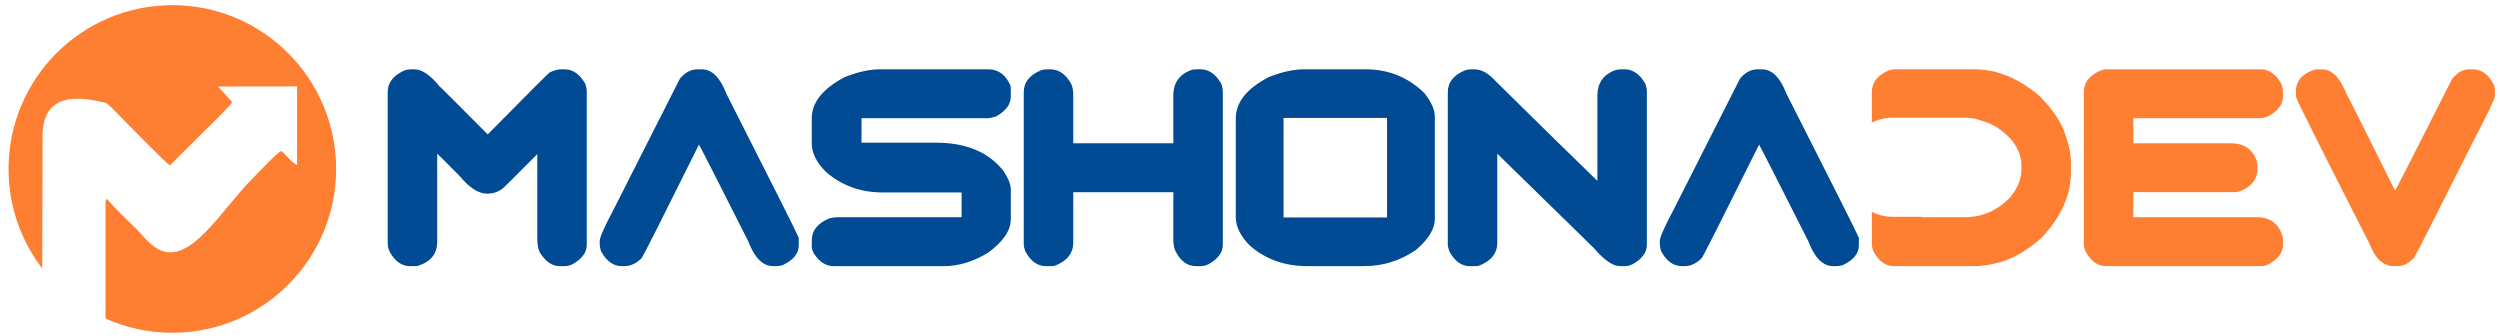
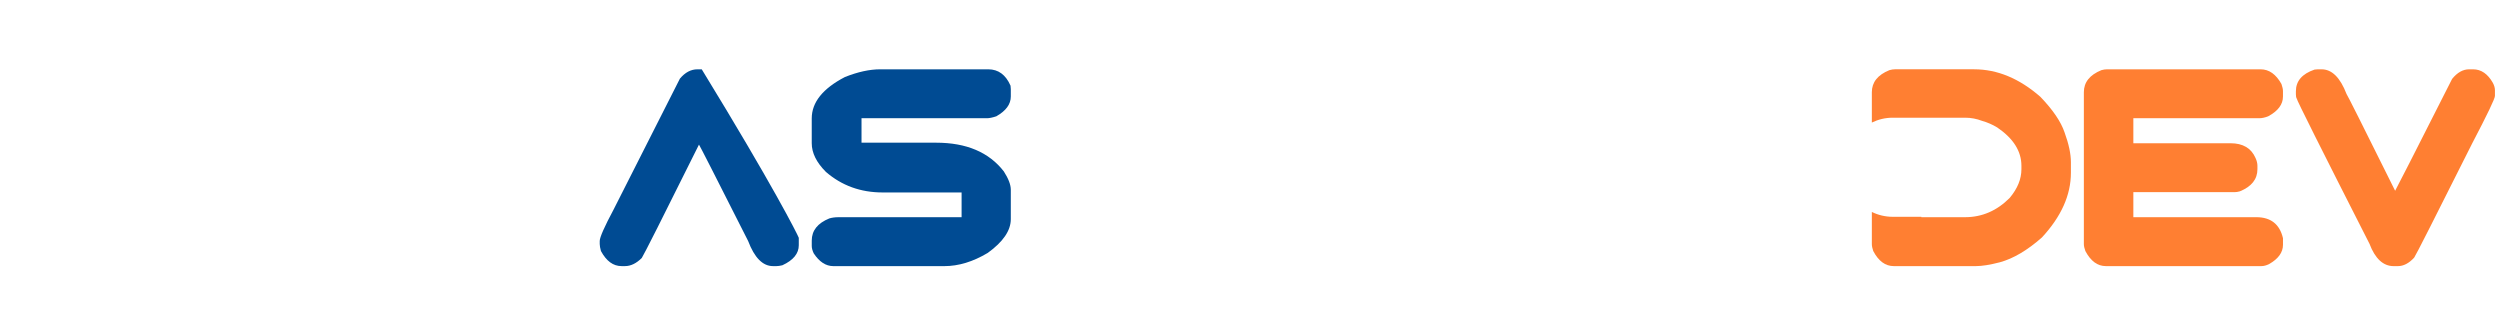
<svg xmlns="http://www.w3.org/2000/svg" width="171" height="23" viewBox="0 0 171 23" fill="none">
  <g clip-path="url(#clip0_4031_176)">
-     <path d="M28.096 4.741H28.343C28.856 4.741 29.43 5.129 30.061 5.904C30.081 5.904 31.18 7.001 33.359 9.193C36.141 6.375 37.552 4.962 37.597 4.956C37.898 4.811 38.158 4.741 38.376 4.741H38.613C39.186 4.741 39.664 5.074 40.039 5.744C40.103 5.939 40.135 6.1 40.135 6.225V16.744C40.135 17.264 39.812 17.706 39.167 18.068C38.984 18.158 38.815 18.203 38.661 18.203H38.282C37.795 18.203 37.366 17.927 36.994 17.376C36.831 17.151 36.75 16.802 36.75 16.325V10.542C35.17 12.132 34.365 12.927 34.34 12.927C34.039 13.142 33.702 13.247 33.327 13.247C32.734 13.247 32.109 12.85 31.452 12.055C30.439 11.027 29.923 10.513 29.904 10.513V16.539C29.904 17.36 29.465 17.908 28.587 18.183C28.564 18.196 28.5 18.203 28.401 18.203H28.022C27.497 18.203 27.048 17.892 26.679 17.273C26.574 17.055 26.519 16.84 26.519 16.636V6.283C26.519 5.645 26.913 5.149 27.702 4.799C27.865 4.761 27.997 4.742 28.096 4.742L28.096 4.741Z" fill="#004B93" />
-     <path d="M47.708 4.741H47.999C48.695 4.741 49.252 5.295 49.679 6.401C52.89 12.728 54.544 16.017 54.637 16.266V16.773C54.637 17.343 54.262 17.801 53.512 18.145C53.349 18.183 53.217 18.202 53.114 18.202H52.871C52.172 18.202 51.605 17.628 51.172 16.484C48.964 12.116 47.842 9.917 47.81 9.891C45.339 14.862 44.031 17.449 43.896 17.648C43.524 18.016 43.143 18.202 42.748 18.202H42.514C41.944 18.202 41.476 17.859 41.104 17.17C41.05 16.968 41.021 16.811 41.021 16.689V16.485C41.021 16.235 41.341 15.51 41.979 14.315L46.505 5.379C46.861 4.952 47.261 4.741 47.707 4.741H47.708Z" fill="#004B93" />
+     <path d="M47.708 4.741H47.999C52.89 12.728 54.544 16.017 54.637 16.266V16.773C54.637 17.343 54.262 17.801 53.512 18.145C53.349 18.183 53.217 18.202 53.114 18.202H52.871C52.172 18.202 51.605 17.628 51.172 16.484C48.964 12.116 47.842 9.917 47.81 9.891C45.339 14.862 44.031 17.449 43.896 17.648C43.524 18.016 43.143 18.202 42.748 18.202H42.514C41.944 18.202 41.476 17.859 41.104 17.17C41.05 16.968 41.021 16.811 41.021 16.689V16.485C41.021 16.235 41.341 15.51 41.979 14.315L46.505 5.379C46.861 4.952 47.261 4.741 47.707 4.741H47.708Z" fill="#004B93" />
    <path d="M60.203 4.741H67.598C68.287 4.741 68.793 5.113 69.12 5.86C69.133 5.953 69.139 6.033 69.139 6.094V6.603C69.139 7.129 68.809 7.581 68.146 7.956C67.883 8.042 67.668 8.087 67.505 8.087H58.928V9.76H64.033C66.104 9.76 67.645 10.414 68.662 11.725C68.979 12.221 69.139 12.638 69.139 12.975V14.988C69.139 15.77 68.614 16.542 67.562 17.299C66.556 17.901 65.566 18.203 64.594 18.203H57.001C56.489 18.203 56.04 17.911 55.658 17.328C55.569 17.142 55.524 16.972 55.524 16.822V16.456C55.524 15.77 55.924 15.267 56.725 14.94C56.908 14.886 57.113 14.857 57.347 14.857H65.773V13.164H60.373C58.869 13.164 57.575 12.696 56.491 11.757C55.847 11.113 55.523 10.459 55.523 9.796V8.1C55.523 6.997 56.279 6.055 57.795 5.267C58.68 4.917 59.481 4.741 60.203 4.741L60.203 4.741Z" fill="#004B93" />
-     <path d="M71.606 4.741H71.85C72.407 4.741 72.875 5.061 73.25 5.699C73.356 5.904 73.41 6.151 73.41 6.44V9.798H80.256V6.535C80.256 5.635 80.695 5.042 81.577 4.76C81.702 4.747 81.801 4.74 81.878 4.74H82.112C82.692 4.74 83.166 5.074 83.544 5.744C83.609 5.952 83.641 6.112 83.641 6.224V16.744C83.641 17.263 83.317 17.706 82.673 18.068C82.49 18.157 82.323 18.202 82.166 18.202H81.791C81.195 18.202 80.721 17.84 80.371 17.113C80.295 16.895 80.256 16.658 80.256 16.401V13.145H73.41V16.593C73.41 17.327 72.987 17.856 72.137 18.183C72.044 18.196 71.964 18.202 71.903 18.202H71.525C70.954 18.202 70.487 17.86 70.121 17.171C70.057 16.988 70.025 16.828 70.025 16.693V6.308C70.025 5.629 70.426 5.122 71.227 4.799C71.365 4.76 71.493 4.741 71.605 4.741L71.606 4.741ZM89.213 4.741H93.409C94.97 4.741 96.306 5.279 97.418 6.356C97.902 6.968 98.143 7.507 98.143 7.971V14.972C98.143 15.661 97.704 16.376 96.829 17.113C95.752 17.84 94.585 18.202 93.326 18.202H89.393C87.87 18.202 86.573 17.738 85.496 16.805C84.851 16.157 84.527 15.504 84.527 14.84V8.1C84.527 6.994 85.284 6.048 86.8 5.266C87.681 4.917 88.486 4.741 89.213 4.741H89.213ZM87.796 8.068V14.876H94.873V8.068H87.796Z" fill="#004B93" />
-     <path d="M100.613 4.741H100.857C101.341 4.741 101.835 5.023 102.338 5.587C105.485 8.69 107.793 10.953 109.261 12.372V6.545C109.261 5.705 109.649 5.132 110.422 4.818C110.591 4.766 110.745 4.741 110.883 4.741H111.117C111.697 4.741 112.172 5.074 112.55 5.744C112.614 5.952 112.646 6.112 112.646 6.225V16.744C112.646 17.264 112.322 17.706 111.678 18.068C111.498 18.158 111.328 18.203 111.171 18.203H110.797C110.316 18.203 109.716 17.786 109.005 16.953L102.415 10.514V16.594C102.415 17.328 101.992 17.857 101.142 18.184C101.049 18.197 100.969 18.203 100.908 18.203H100.53C99.96 18.203 99.492 17.86 99.126 17.171C99.062 16.989 99.03 16.828 99.03 16.694V6.309C99.03 5.629 99.431 5.123 100.235 4.799C100.373 4.761 100.501 4.742 100.614 4.742L100.613 4.741Z" fill="#004B93" />
-     <path d="M120.218 4.741H120.509C121.205 4.741 121.762 5.295 122.189 6.401C125.4 12.728 127.054 16.017 127.147 16.266V16.773C127.147 17.343 126.772 17.801 126.022 18.145C125.859 18.183 125.727 18.202 125.624 18.202H125.381C124.682 18.202 124.114 17.628 123.682 16.484C121.474 12.116 120.352 9.917 120.32 9.891C117.849 14.862 116.541 17.449 116.406 17.648C116.034 18.016 115.653 18.202 115.259 18.202H115.025C114.454 18.202 113.986 17.859 113.614 17.17C113.56 16.968 113.531 16.811 113.531 16.689V16.485C113.531 16.235 113.851 15.51 114.489 14.315L119.015 5.379C119.371 4.952 119.771 4.741 120.217 4.741H120.218Z" fill="#004B93" />
    <path fill-rule="evenodd" clip-rule="evenodd" d="M129.611 4.74H135.031C136.614 4.74 138.121 5.365 139.557 6.618C140.413 7.506 140.967 8.32 141.217 9.058C141.506 9.852 141.65 10.532 141.65 11.096V11.817C141.65 13.34 140.99 14.814 139.669 16.24C138.679 17.116 137.72 17.683 136.794 17.939C136.111 18.116 135.566 18.202 135.159 18.202H129.531C128.96 18.202 128.492 17.86 128.13 17.17C128.066 16.988 128.034 16.827 128.034 16.689V14.497C128.465 14.71 128.949 14.829 129.46 14.829H131.419V14.856H134.409C135.573 14.856 136.592 14.414 137.467 13.533C137.999 12.898 138.265 12.244 138.265 11.574V11.34C138.265 10.34 137.711 9.465 136.605 8.715C136.281 8.519 135.935 8.369 135.567 8.265C135.208 8.127 134.819 8.051 134.413 8.051H129.46C128.949 8.051 128.465 8.171 128.034 8.383V6.308C128.034 5.625 128.435 5.122 129.236 4.798C129.374 4.76 129.499 4.74 129.611 4.74V4.74Z" fill="#FF7F32" />
    <path d="M144.116 4.741H154.626C155.203 4.741 155.677 5.077 156.052 5.747C156.123 5.952 156.155 6.112 156.155 6.225V6.603C156.155 7.142 155.818 7.594 155.142 7.956C154.924 8.042 154.716 8.087 154.524 8.087H145.921V9.798H152.569C153.415 9.798 153.985 10.135 154.277 10.805C154.367 10.997 154.408 11.177 154.408 11.34V11.574C154.408 12.257 154.008 12.763 153.206 13.087C153.075 13.125 152.95 13.144 152.832 13.144H145.921V14.856H154.335C155.325 14.856 155.931 15.337 156.156 16.295V16.744C156.156 17.266 155.835 17.709 155.191 18.071C155.008 18.157 154.838 18.202 154.681 18.202H144.04C143.469 18.202 143.004 17.859 142.639 17.17C142.572 16.988 142.536 16.827 142.536 16.689V6.308C142.536 5.625 142.937 5.122 143.738 4.798C143.876 4.76 144.004 4.741 144.117 4.741H144.116Z" fill="#FF7F32" />
    <path d="M158.532 4.741H158.795C159.503 4.741 160.071 5.305 160.503 6.43C160.529 6.436 161.638 8.641 163.827 13.049C163.859 13.017 165.157 10.468 167.724 5.398C168.08 4.959 168.467 4.741 168.888 4.741H169.16C169.712 4.741 170.163 5.052 170.513 5.67C170.606 5.847 170.654 6.01 170.654 6.167V6.562C170.654 6.744 170.138 7.821 169.106 9.792C166.551 14.885 165.228 17.494 165.131 17.619C164.776 18.007 164.404 18.203 164.016 18.203H163.725C163.01 18.203 162.458 17.693 162.071 16.671C158.753 10.151 157.096 6.843 157.096 6.741C157.058 6.674 157.039 6.578 157.039 6.453V6.244C157.039 5.542 157.465 5.049 158.315 4.76C158.385 4.748 158.456 4.741 158.532 4.741L158.532 4.741Z" fill="#FF7F32" />
-     <path fill-rule="evenodd" clip-rule="evenodd" d="M11.787 0.353C17.975 0.353 22.991 5.369 22.991 11.557C22.991 17.744 17.975 22.76 11.787 22.76C10.16 22.76 8.614 22.413 7.218 21.789L7.222 13.77C7.28 13.607 7.201 13.705 7.32 13.612C7.952 14.352 8.659 14.993 9.425 15.752C9.595 15.921 10.032 16.503 10.579 16.893C12.861 18.52 15.113 14.338 17.287 12.197C17.661 11.829 18.897 10.48 19.237 10.327C19.61 10.603 19.883 11.088 20.32 11.283L20.32 5.911L14.918 5.918L15.884 6.983C15.715 7.282 14.037 8.913 13.756 9.187C13.02 9.906 12.359 10.586 11.626 11.312C11.381 11.2 8.891 8.636 8.35 8.095C8.153 7.898 7.821 7.531 7.535 7.271C7.428 7.173 7.327 7.091 7.243 7.038C4.606 6.367 2.811 6.76 2.913 9.554L2.89 18.364C1.444 16.477 0.584 14.117 0.584 11.556C0.584 5.369 5.599 0.353 11.787 0.353V0.353Z" fill="#FF7F32" />
  </g>
  <defs>
    <clipPath id="clip0_4031_176">
      <rect width="170.07" height="22.407" fill="white" transform="translate(0.584 0.353)" />
    </clipPath>
  </defs>
</svg>